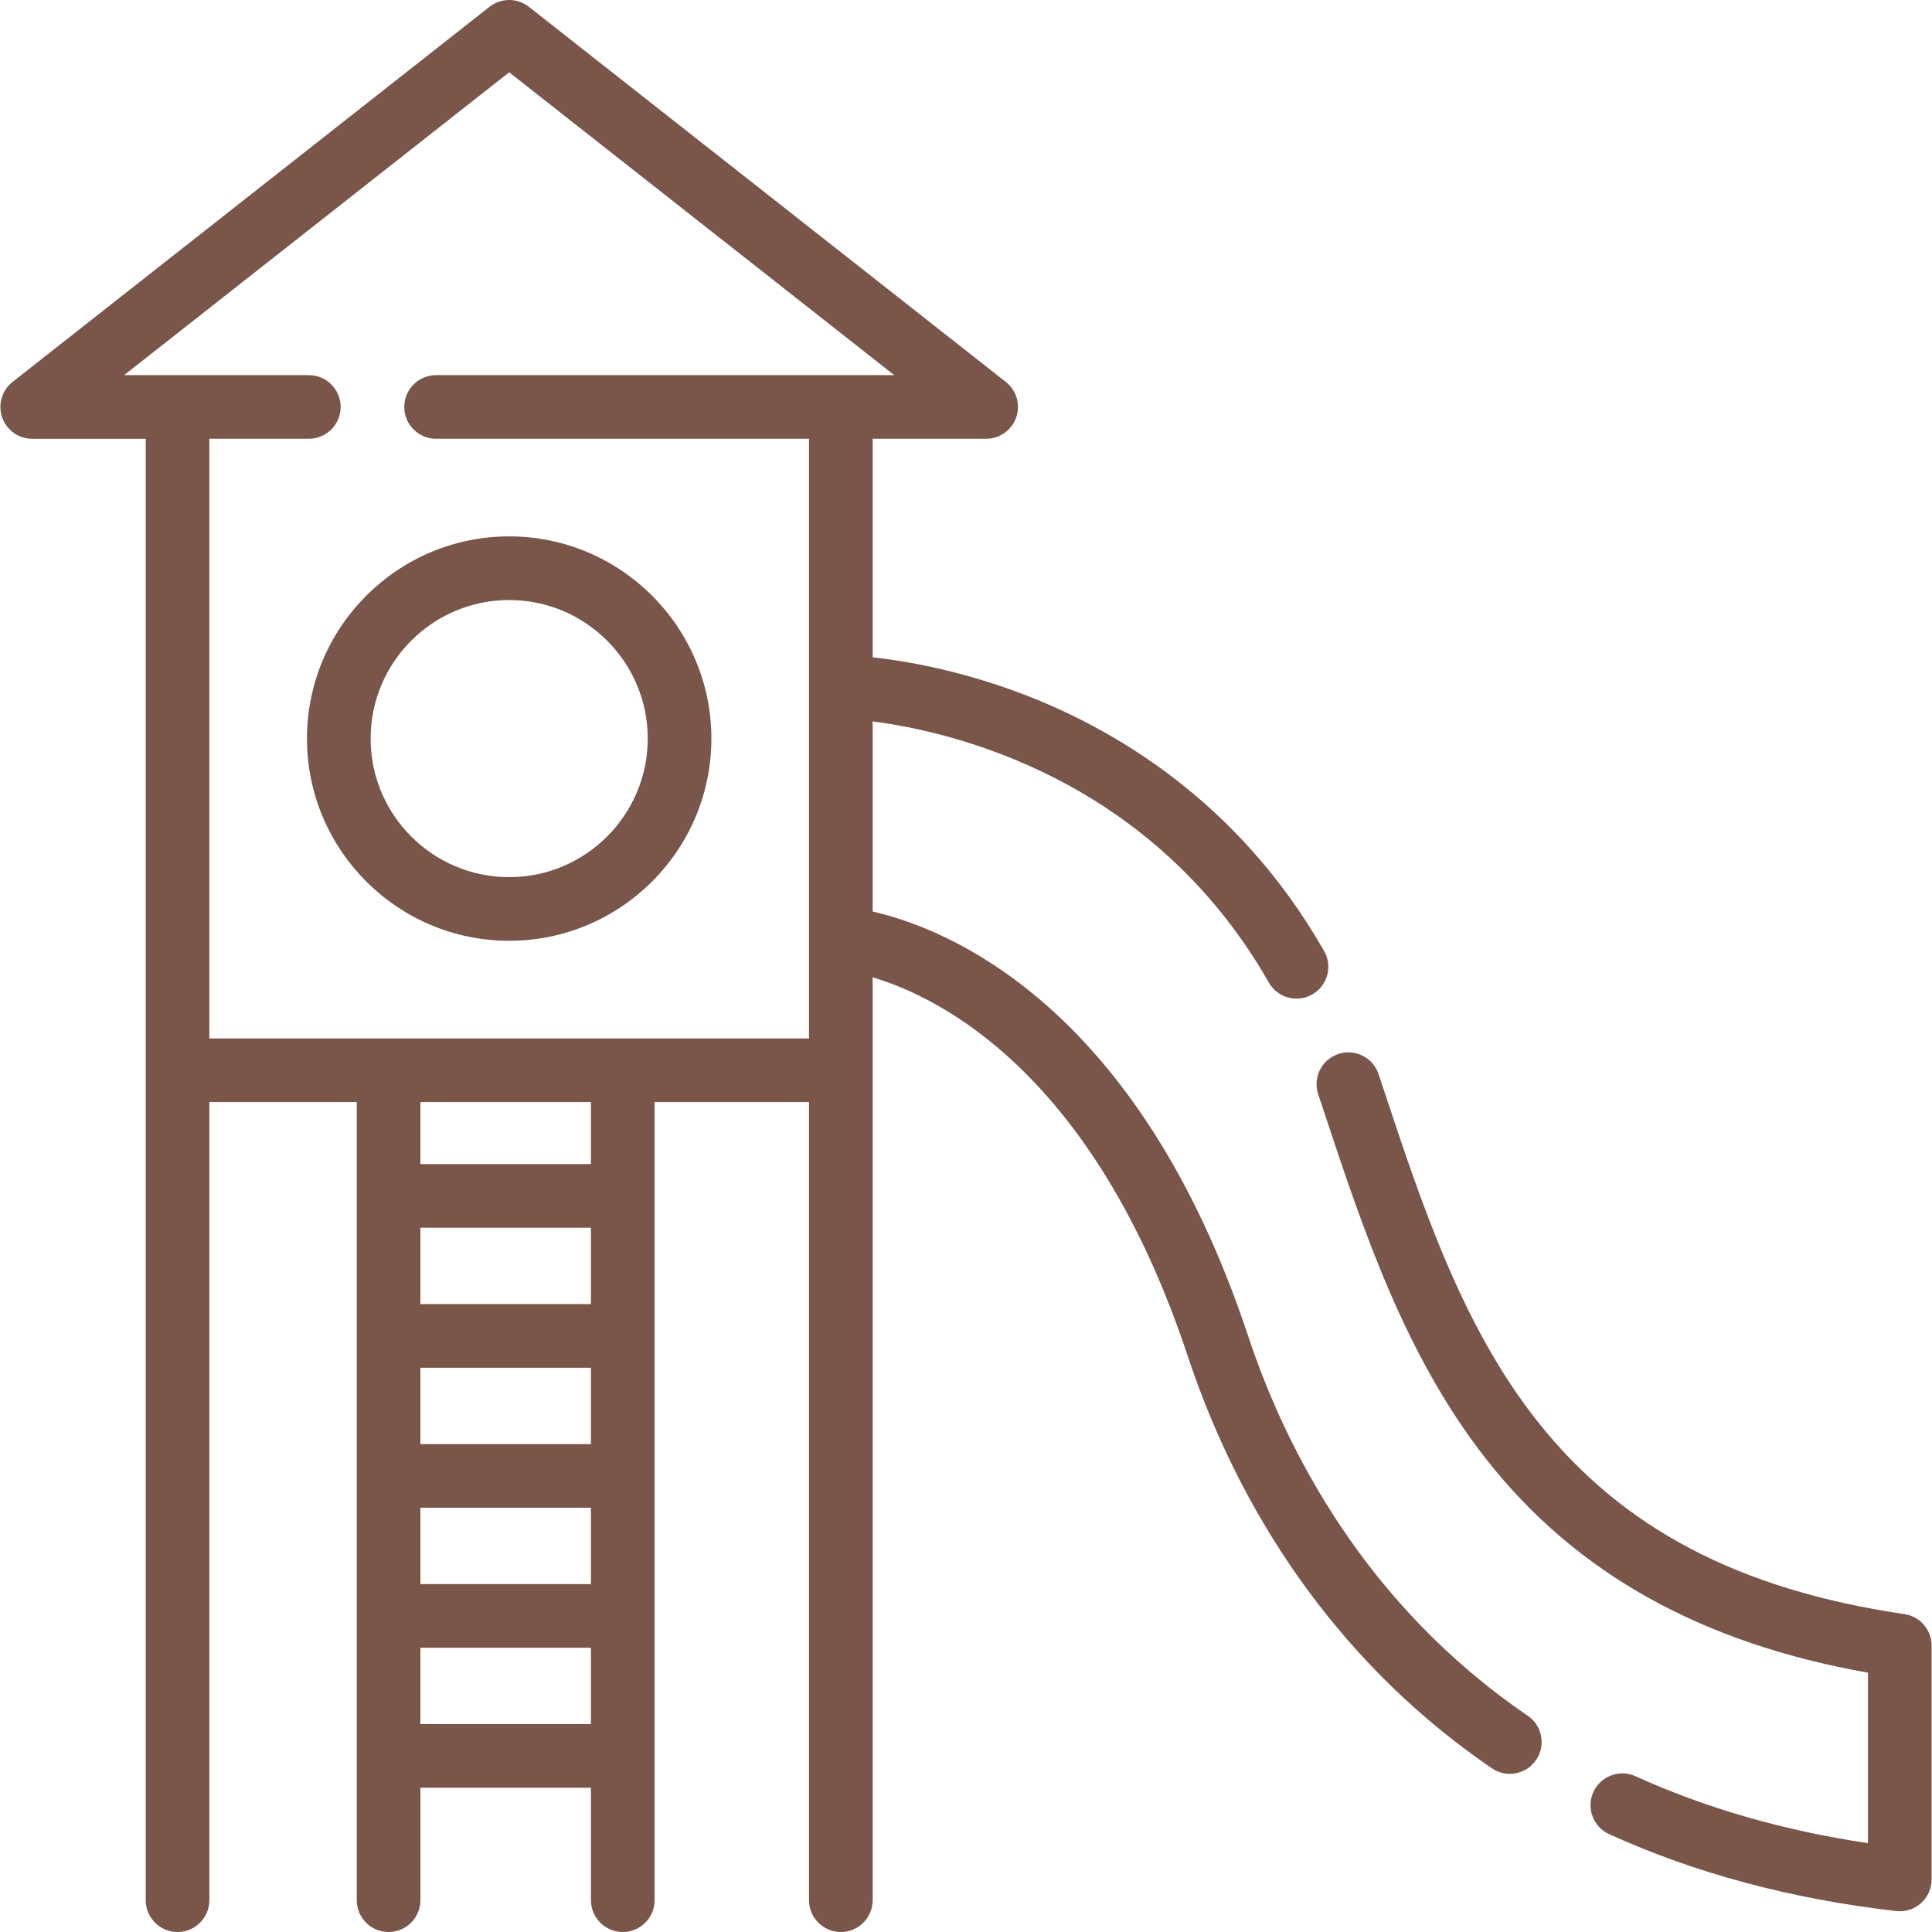
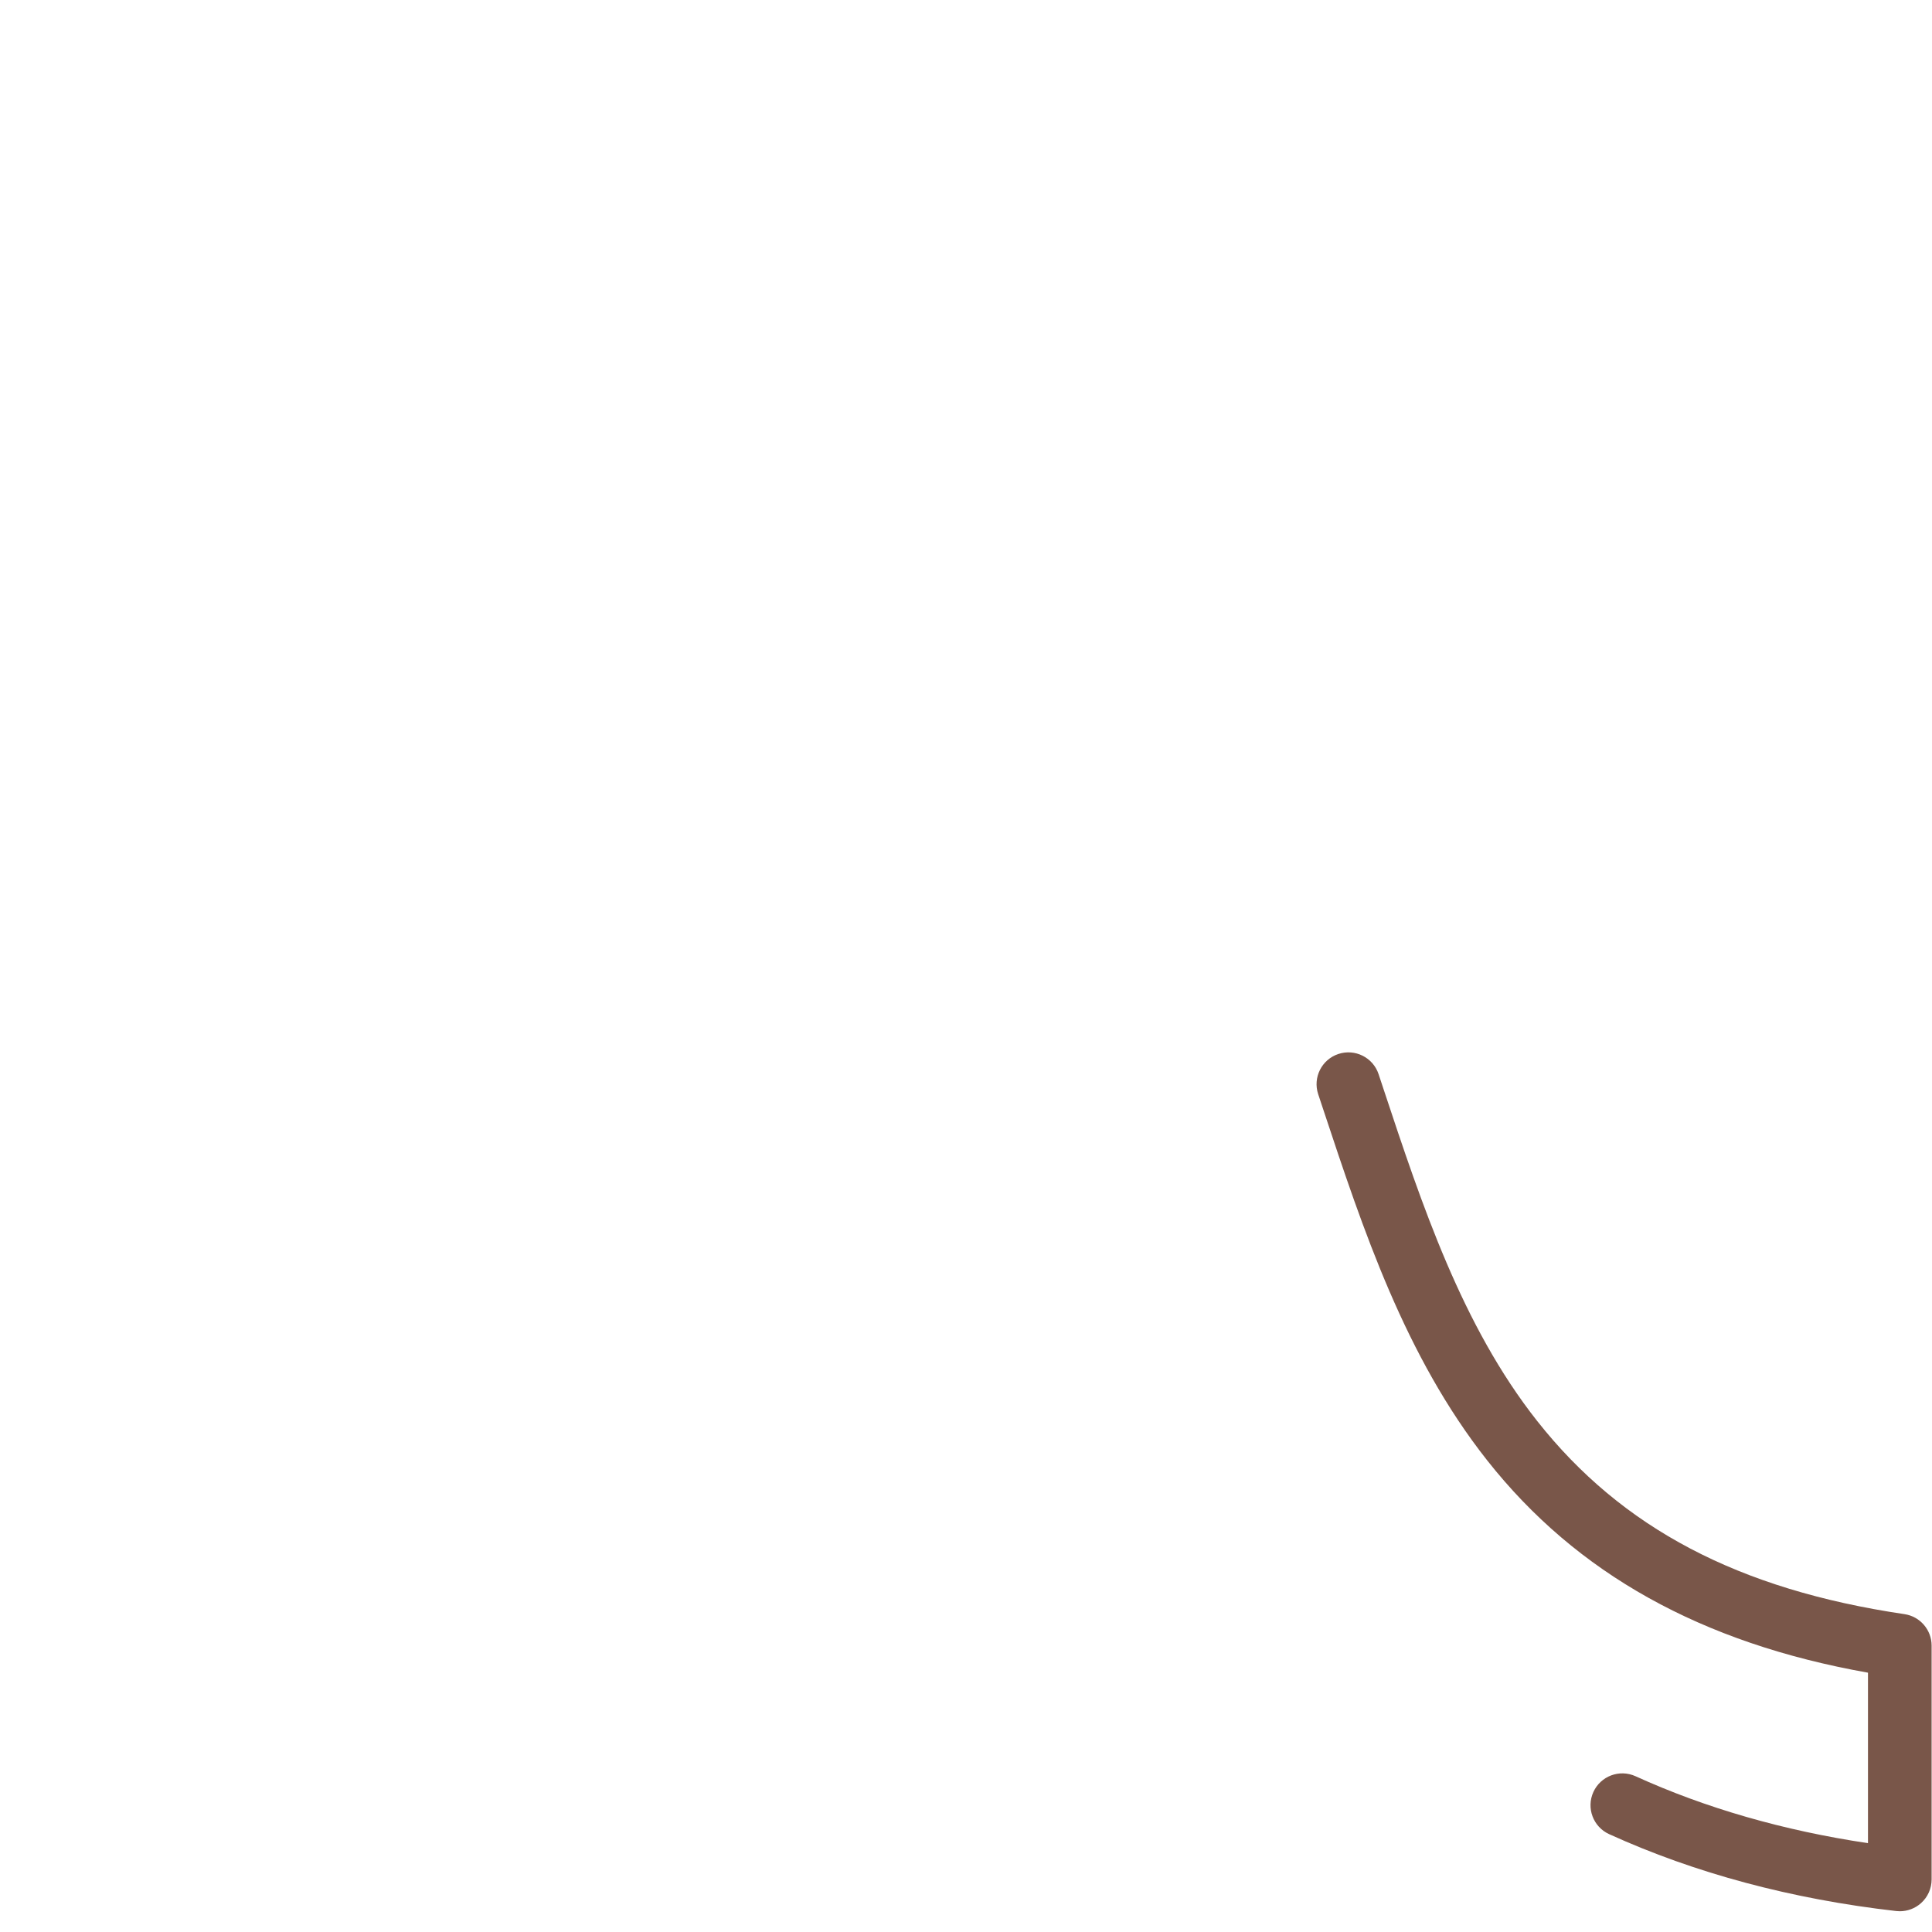
<svg xmlns="http://www.w3.org/2000/svg" version="1.1" id="Layer_1" x="0px" y="0px" viewBox="0 0 512.001 512.001" style="enable-background:new 0 0 512.001 512.001;" xml:space="preserve">
  <g>
    <g>
-       <path fill="#795649" d="M134.939,142.148c-29.548,0-53.586,24.038-53.586,53.586c0,29.547,24.038,53.585,53.586,53.585    c29.547,0.001,53.585-24.037,53.585-53.585S164.486,142.148,134.939,142.148z M134.939,232.454    c-20.248,0-36.721-16.472-36.721-36.72c0-20.248,16.473-36.721,36.721-36.721c20.248,0,36.72,16.473,36.72,36.721    C171.659,215.983,155.187,232.454,134.939,232.454z" />
-     </g>
+       </g>
  </g>
  <g>
    <g>
-       <path fill="#795649" d="M404.867,454.684c-43.467-29.626-64.298-71.106-74.118-100.686c-29.214-87.995-79.905-107.955-99.488-112.439V191.18    c20.647,2.651,73.891,14.709,104.999,69.213c2.308,4.045,7.459,5.453,11.503,3.144c4.045-2.308,5.453-7.459,3.144-11.503    c-22.862-40.058-56.354-59.258-80.424-68.312c-16.425-6.177-30.698-8.594-39.222-9.54v-57.905h30.082    c3.593,0,6.793-2.278,7.969-5.675c1.175-3.397,0.069-7.164-2.756-9.387L140.153,1.804c-3.059-2.405-7.368-2.405-10.426,0    L3.323,101.217c-2.826,2.223-3.931,5.991-2.757,9.387c1.176,3.397,4.376,5.675,7.969,5.675h30.082v167.347v219.943    c0,4.658,3.774,8.433,8.433,8.433s8.433-3.774,8.433-8.433V292.058h39.062v211.511c0,4.658,3.774,8.433,8.433,8.433    s8.433-3.774,8.433-8.433v-29.795h45.197v29.795c0,4.658,3.774,8.433,8.433,8.433s8.433-3.774,8.433-8.433V292.058h40.924v211.511    c0,4.658,3.774,8.433,8.433,8.433s8.433-3.774,8.433-8.433V283.625V259c17.905,5.327,58.627,25.444,83.482,100.313    c15.258,45.959,43.138,83.757,80.626,109.307c1.453,0.991,3.105,1.466,4.741,1.466c2.694,0,5.344-1.29,6.975-3.685    C409.71,462.553,408.716,457.307,404.867,454.684z M111.409,456.908v-20.238h45.197v20.238H111.409z M156.606,308.495h-45.197    v-16.438h45.197V308.495z M156.606,325.36v20.238h-45.197V325.36H156.606z M156.606,362.463v20.238h-45.197v-20.238H156.606z     M156.606,399.566v20.238h-45.197v-20.238H156.606z M222.829,99.412h-107.26c-4.658,0-8.433,3.774-8.433,8.433    s3.774,8.433,8.433,8.433h98.827v65.729v66.693v26.493H55.482V116.277h26.356c4.658,0,8.433-3.774,8.433-8.433    s-3.774-8.433-8.433-8.433H47.049H32.898L134.939,19.16L236.98,99.412H222.829z" />
-     </g>
+       </g>
  </g>
  <g>
    <g>
      <path fill="#795649" d="M504.7,427.766c-43.97-6.505-74.896-22.769-97.33-51.182c-19.937-25.25-30.525-57.203-40.765-88.103l-1.265-3.817    c-1.467-4.42-6.24-6.813-10.66-5.346c-4.42,1.468-6.814,6.24-5.346,10.66l1.263,3.807c10.699,32.287,21.76,65.671,43.538,93.251    c23.651,29.955,56.707,48.396,100.899,56.244v45.177c-22.353-3.331-43.036-9.284-61.604-17.738    c-4.24-1.926-9.238-0.057-11.169,4.181c-1.929,4.239-0.058,9.239,4.181,11.169c22.749,10.357,48.342,17.215,76.067,20.378    c0.319,0.037,0.639,0.055,0.957,0.055c2.06,0,4.061-0.756,5.614-2.141c1.793-1.6,2.819-3.888,2.819-6.292v-61.96    C511.899,431.928,508.835,428.377,504.7,427.766z" />
    </g>
  </g>
  <g>
</g>
  <g>
</g>
  <g>
</g>
  <g>
</g>
  <g>
</g>
  <g>
</g>
  <g>
</g>
  <g>
</g>
  <g>
</g>
  <g>
</g>
  <g>
</g>
  <g>
</g>
  <g>
</g>
  <g>
</g>
  <g>
</g>
</svg>